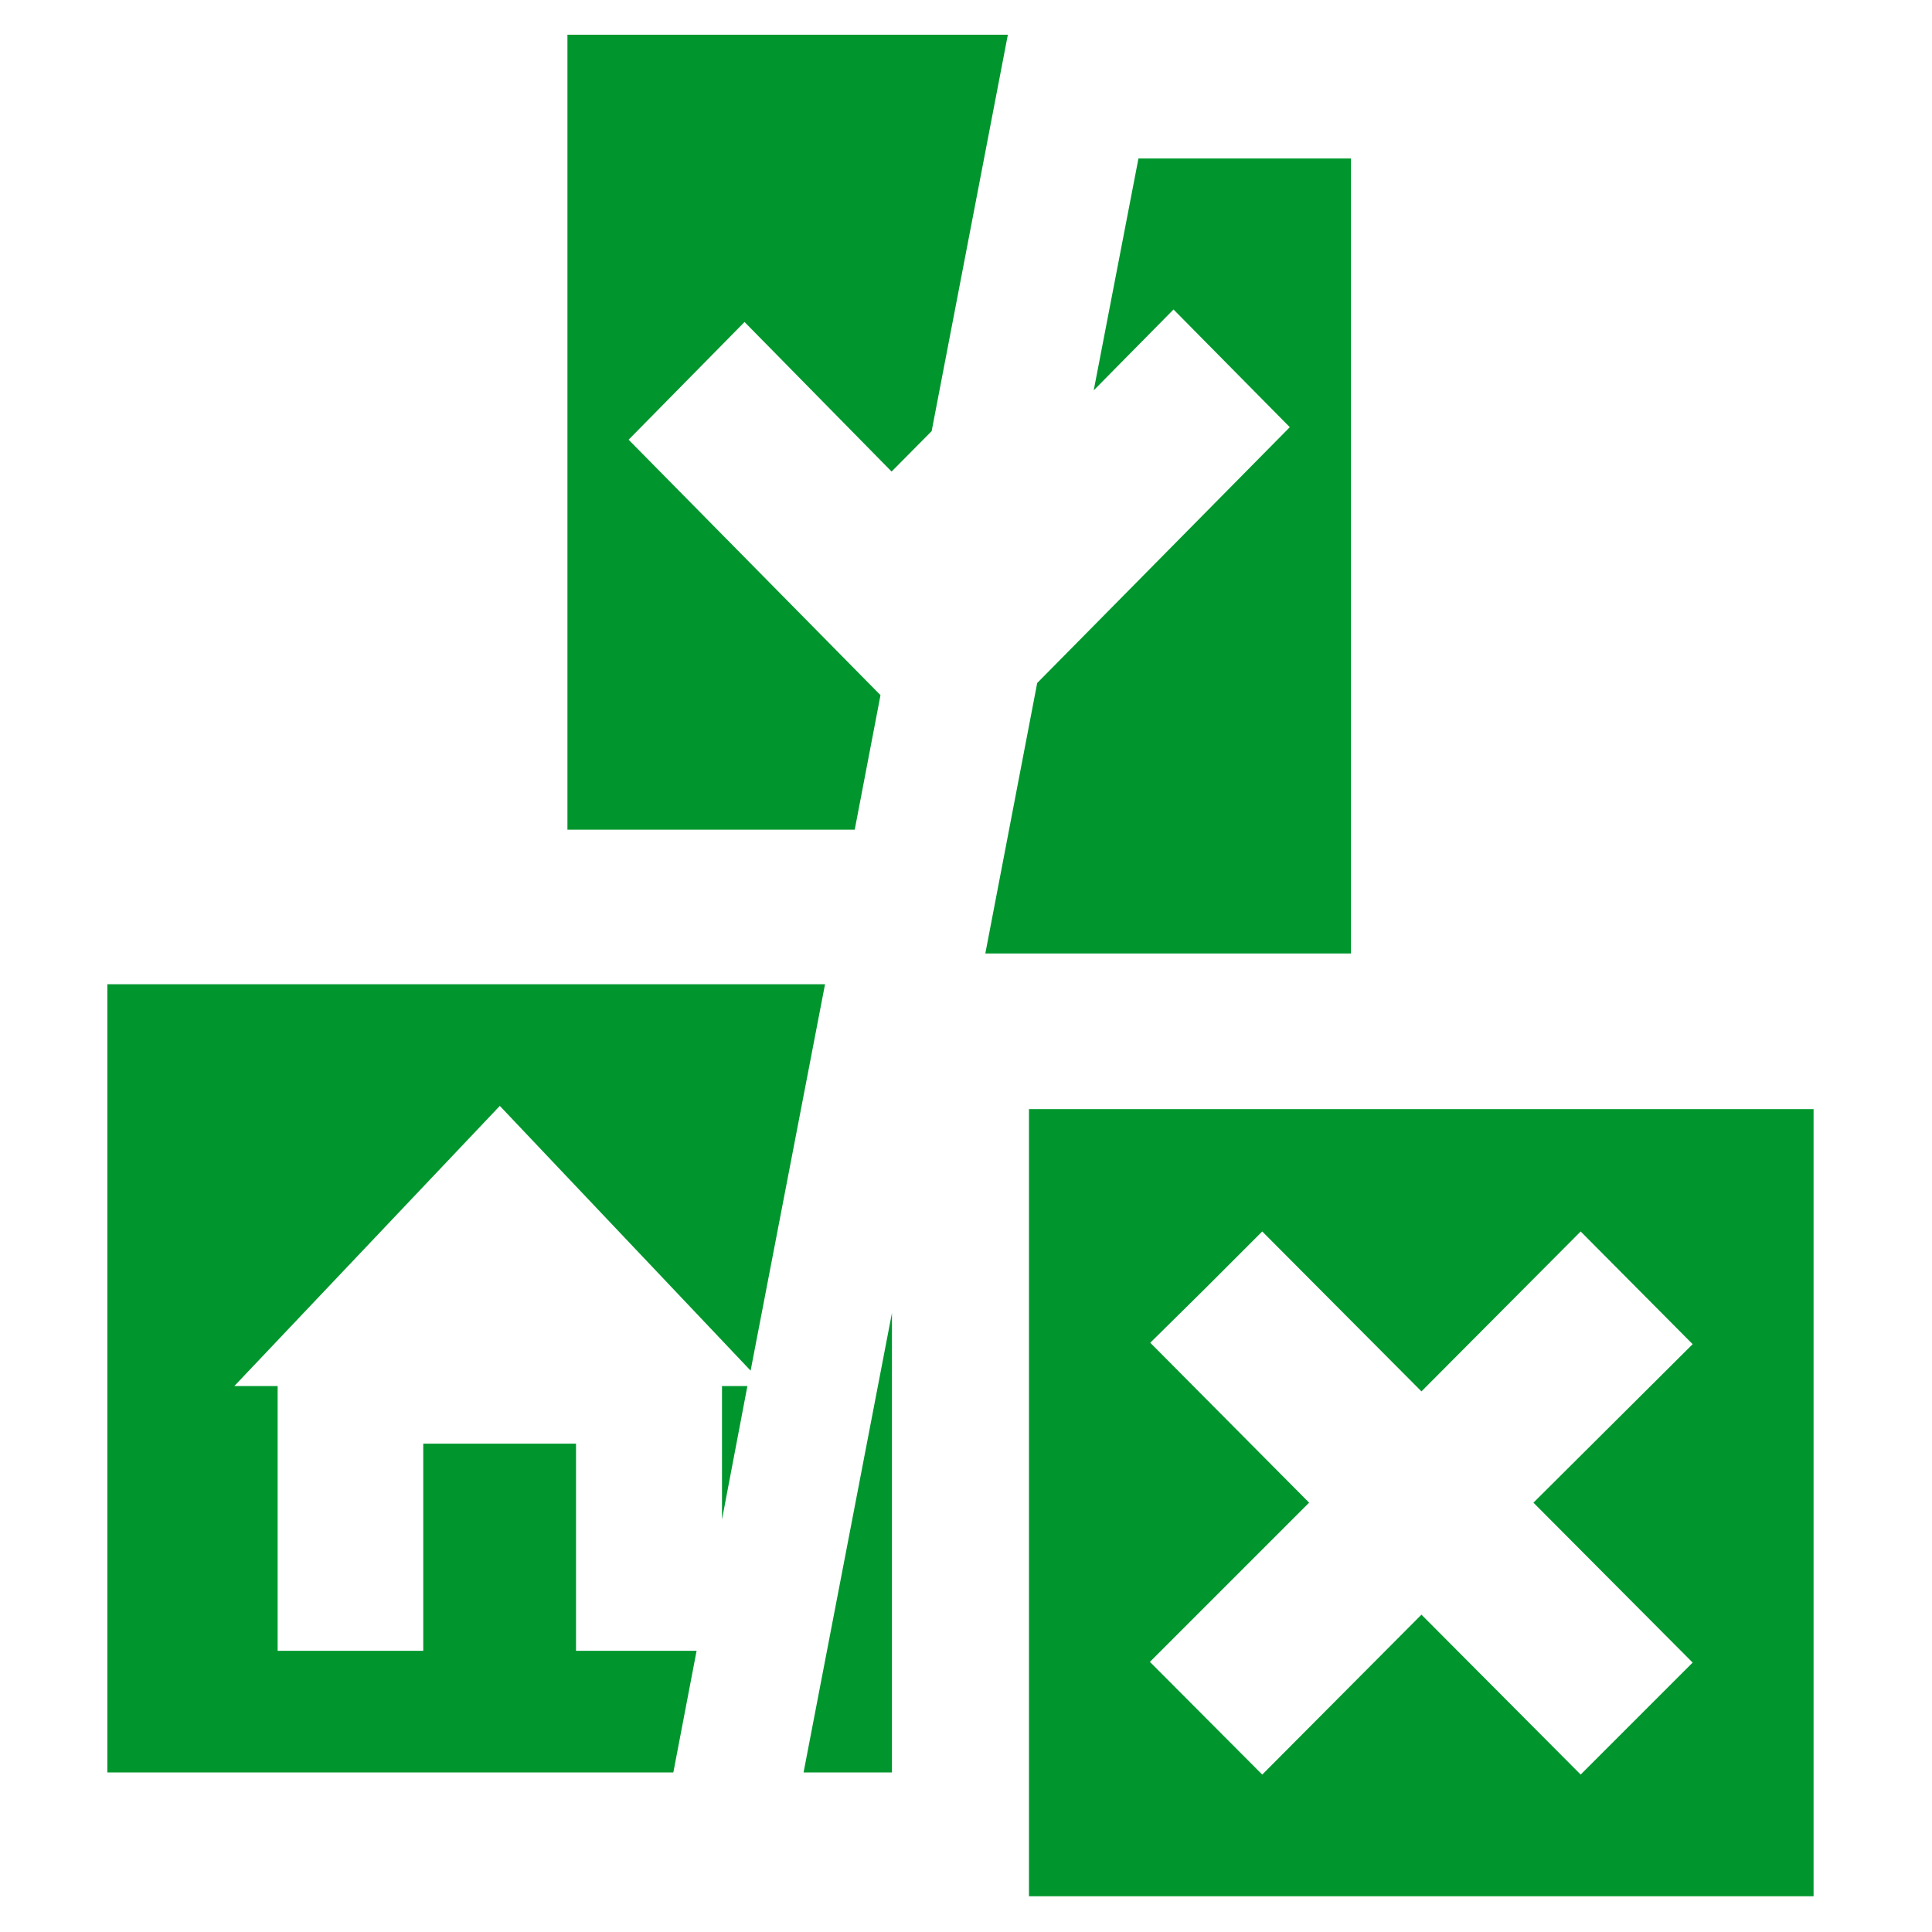
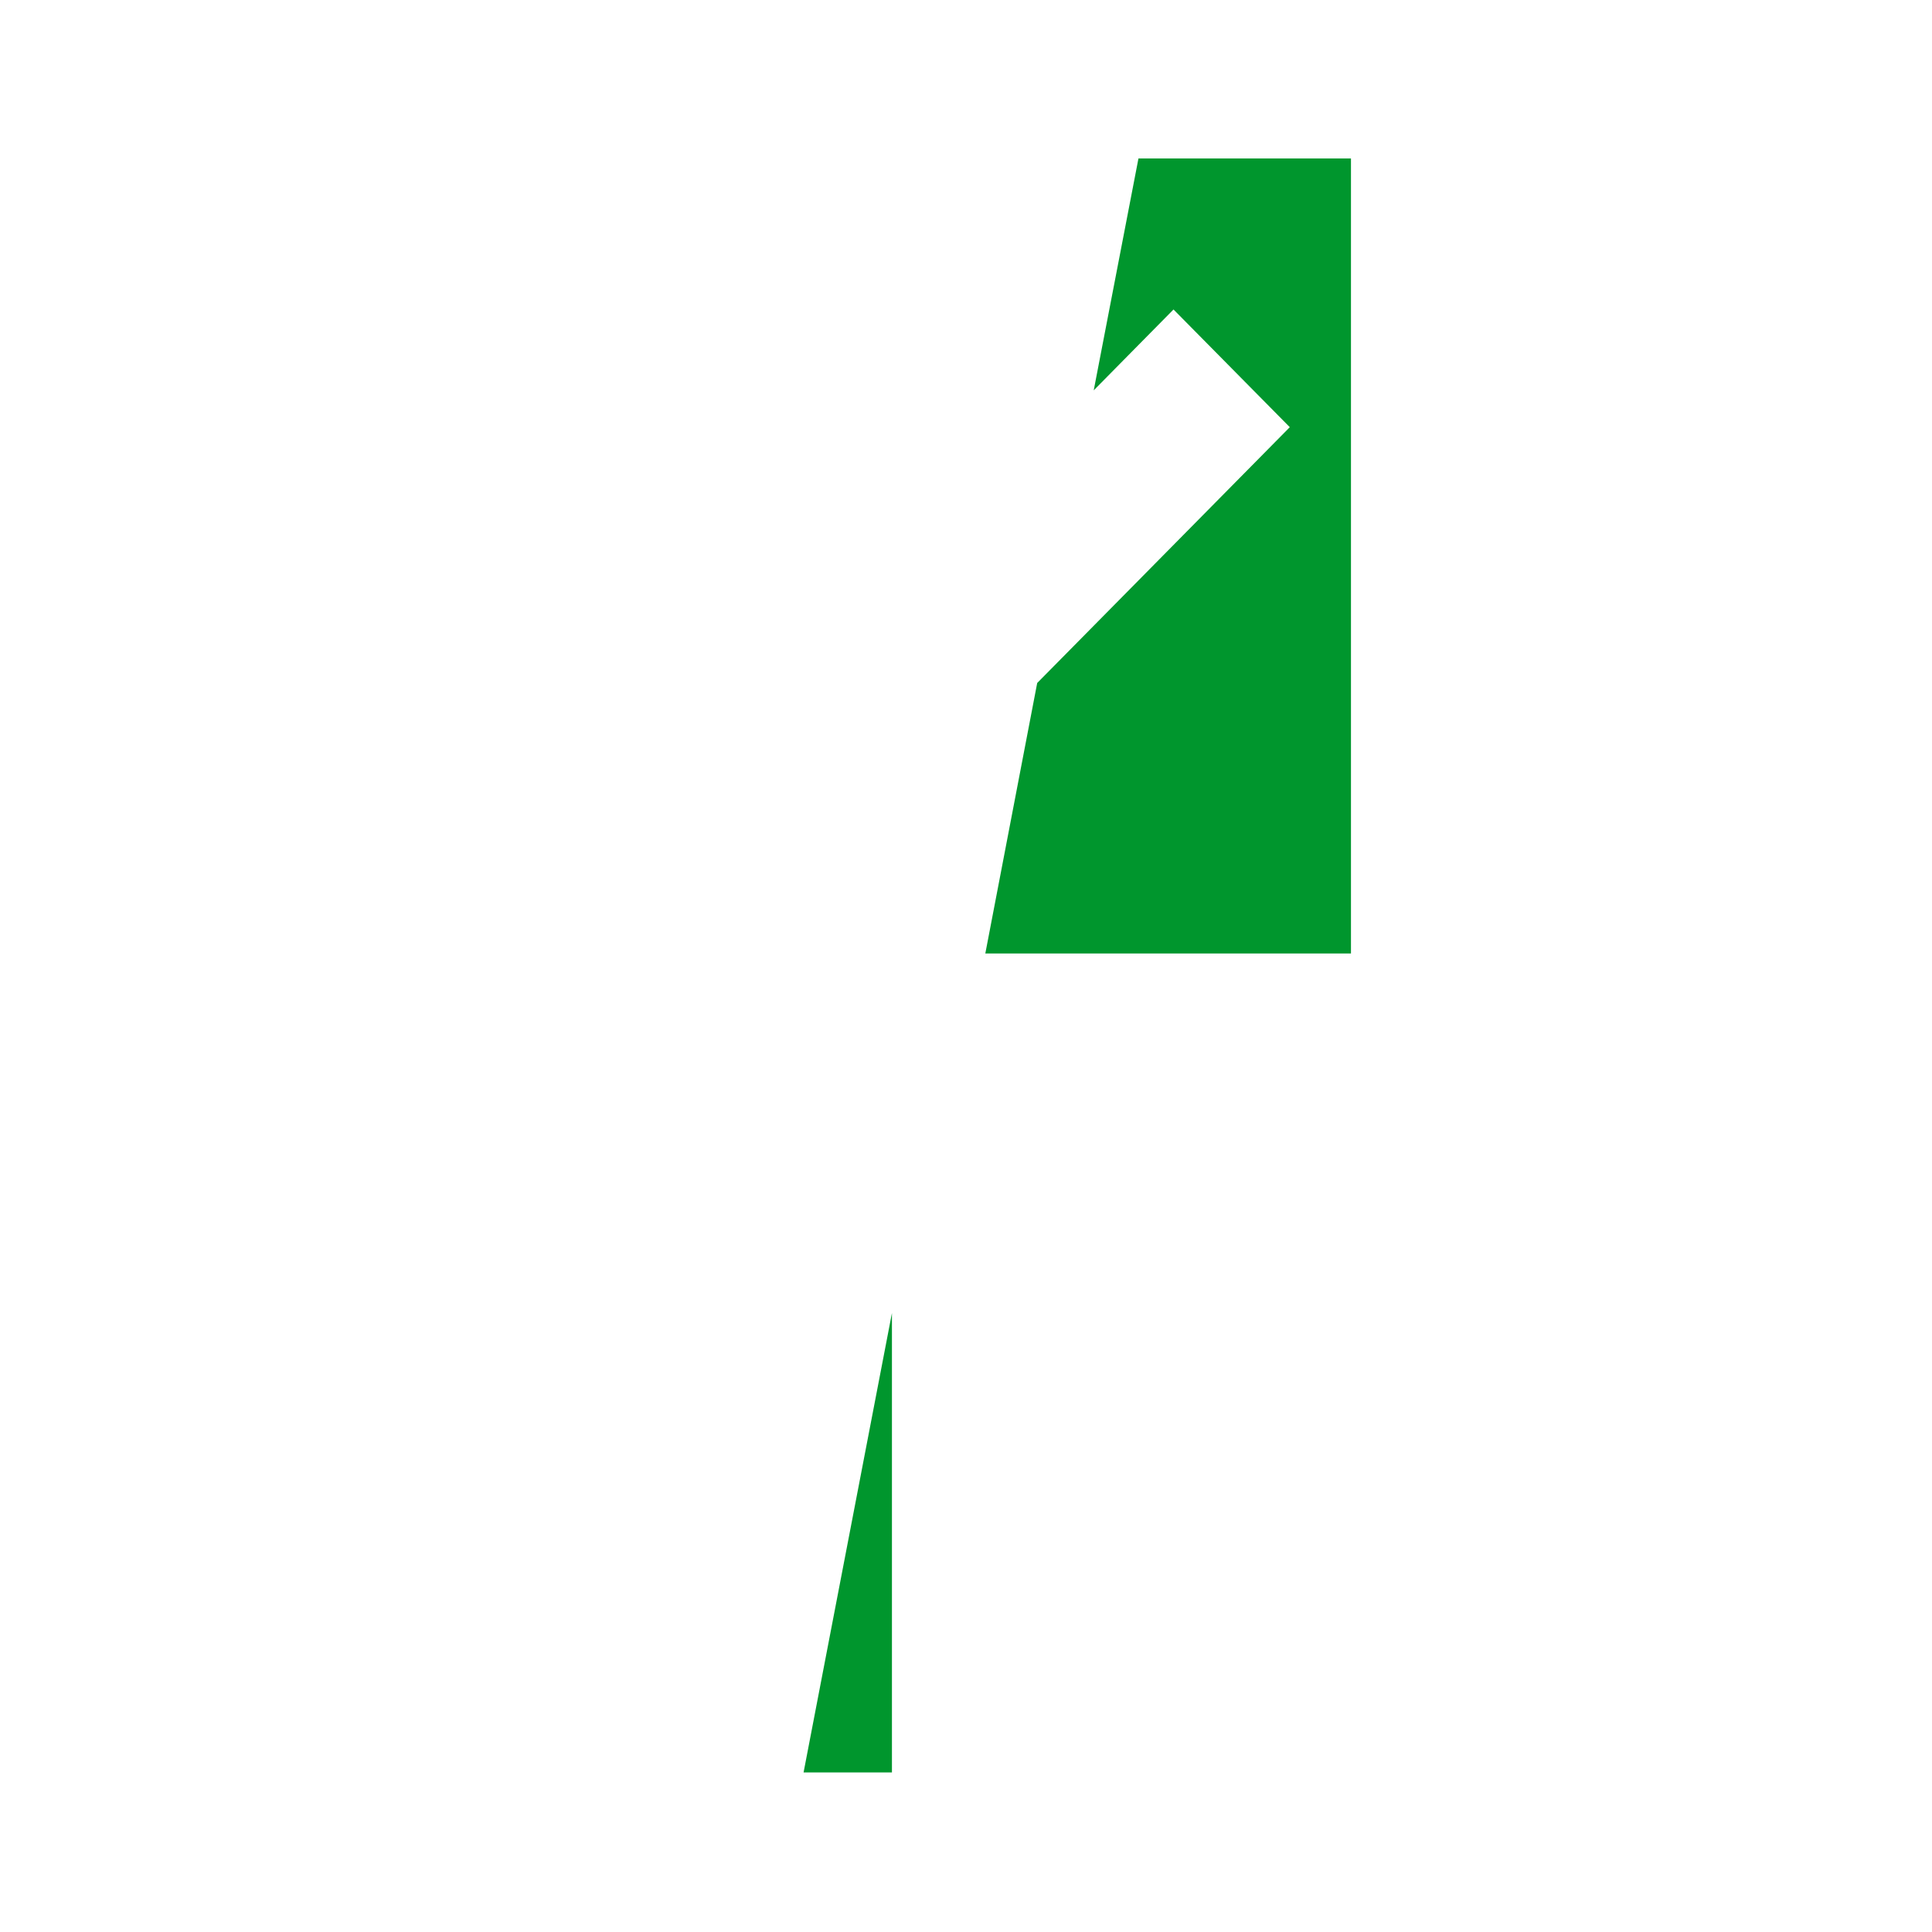
<svg xmlns="http://www.w3.org/2000/svg" width="16" height="16" id="icons" viewBox="0 0 54 54">
  <defs>
    <style>.cls-1{fill:#00962d;}</style>
  </defs>
  <g id="resources-broken">
    <polygon class="cls-1" points="24.93 49.54 24.93 36.7 22.46 49.54 24.93 49.54" />
    <polygon class="cls-1" points="37.76 4.43 31.82 4.43 30.57 10.91 32.8 8.65 36.05 11.94 28.99 19.09 27.54 26.65 37.76 26.65 37.76 4.43" />
-     <path class="cls-1" d="M28.76,31V53H50.69V31Zm14.1,11h0l4.45,4.47L44.18,49.6l-4.45-4.47L35.28,49.6l-3.14-3.15L36.59,42h0l-4.44-4.47L33.7,36l1.58-1.58,4.45,4.47,4.45-4.47,3.13,3.15L42.86,42Z" />
-     <polygon class="cls-1" points="3 27.51 3 49.54 18.82 49.54 19.47 46.14 16.1 46.14 16.1 40.35 11.83 40.35 11.83 46.14 7.76 46.14 7.76 38.74 6.55 38.74 13.97 30.91 20.98 38.31 23.06 27.51 3 27.51" />
-     <polygon class="cls-1" points="20.18 42.47 20.89 38.74 20.18 38.74 20.18 42.47" />
-     <polygon class="cls-1" points="15.86 0.97 15.86 23.19 23.89 23.19 24.61 19.43 17.57 12.29 20.81 9 24.92 13.18 26.04 12.05 28.17 0.97 15.86 0.97" />
  </g>
</svg>